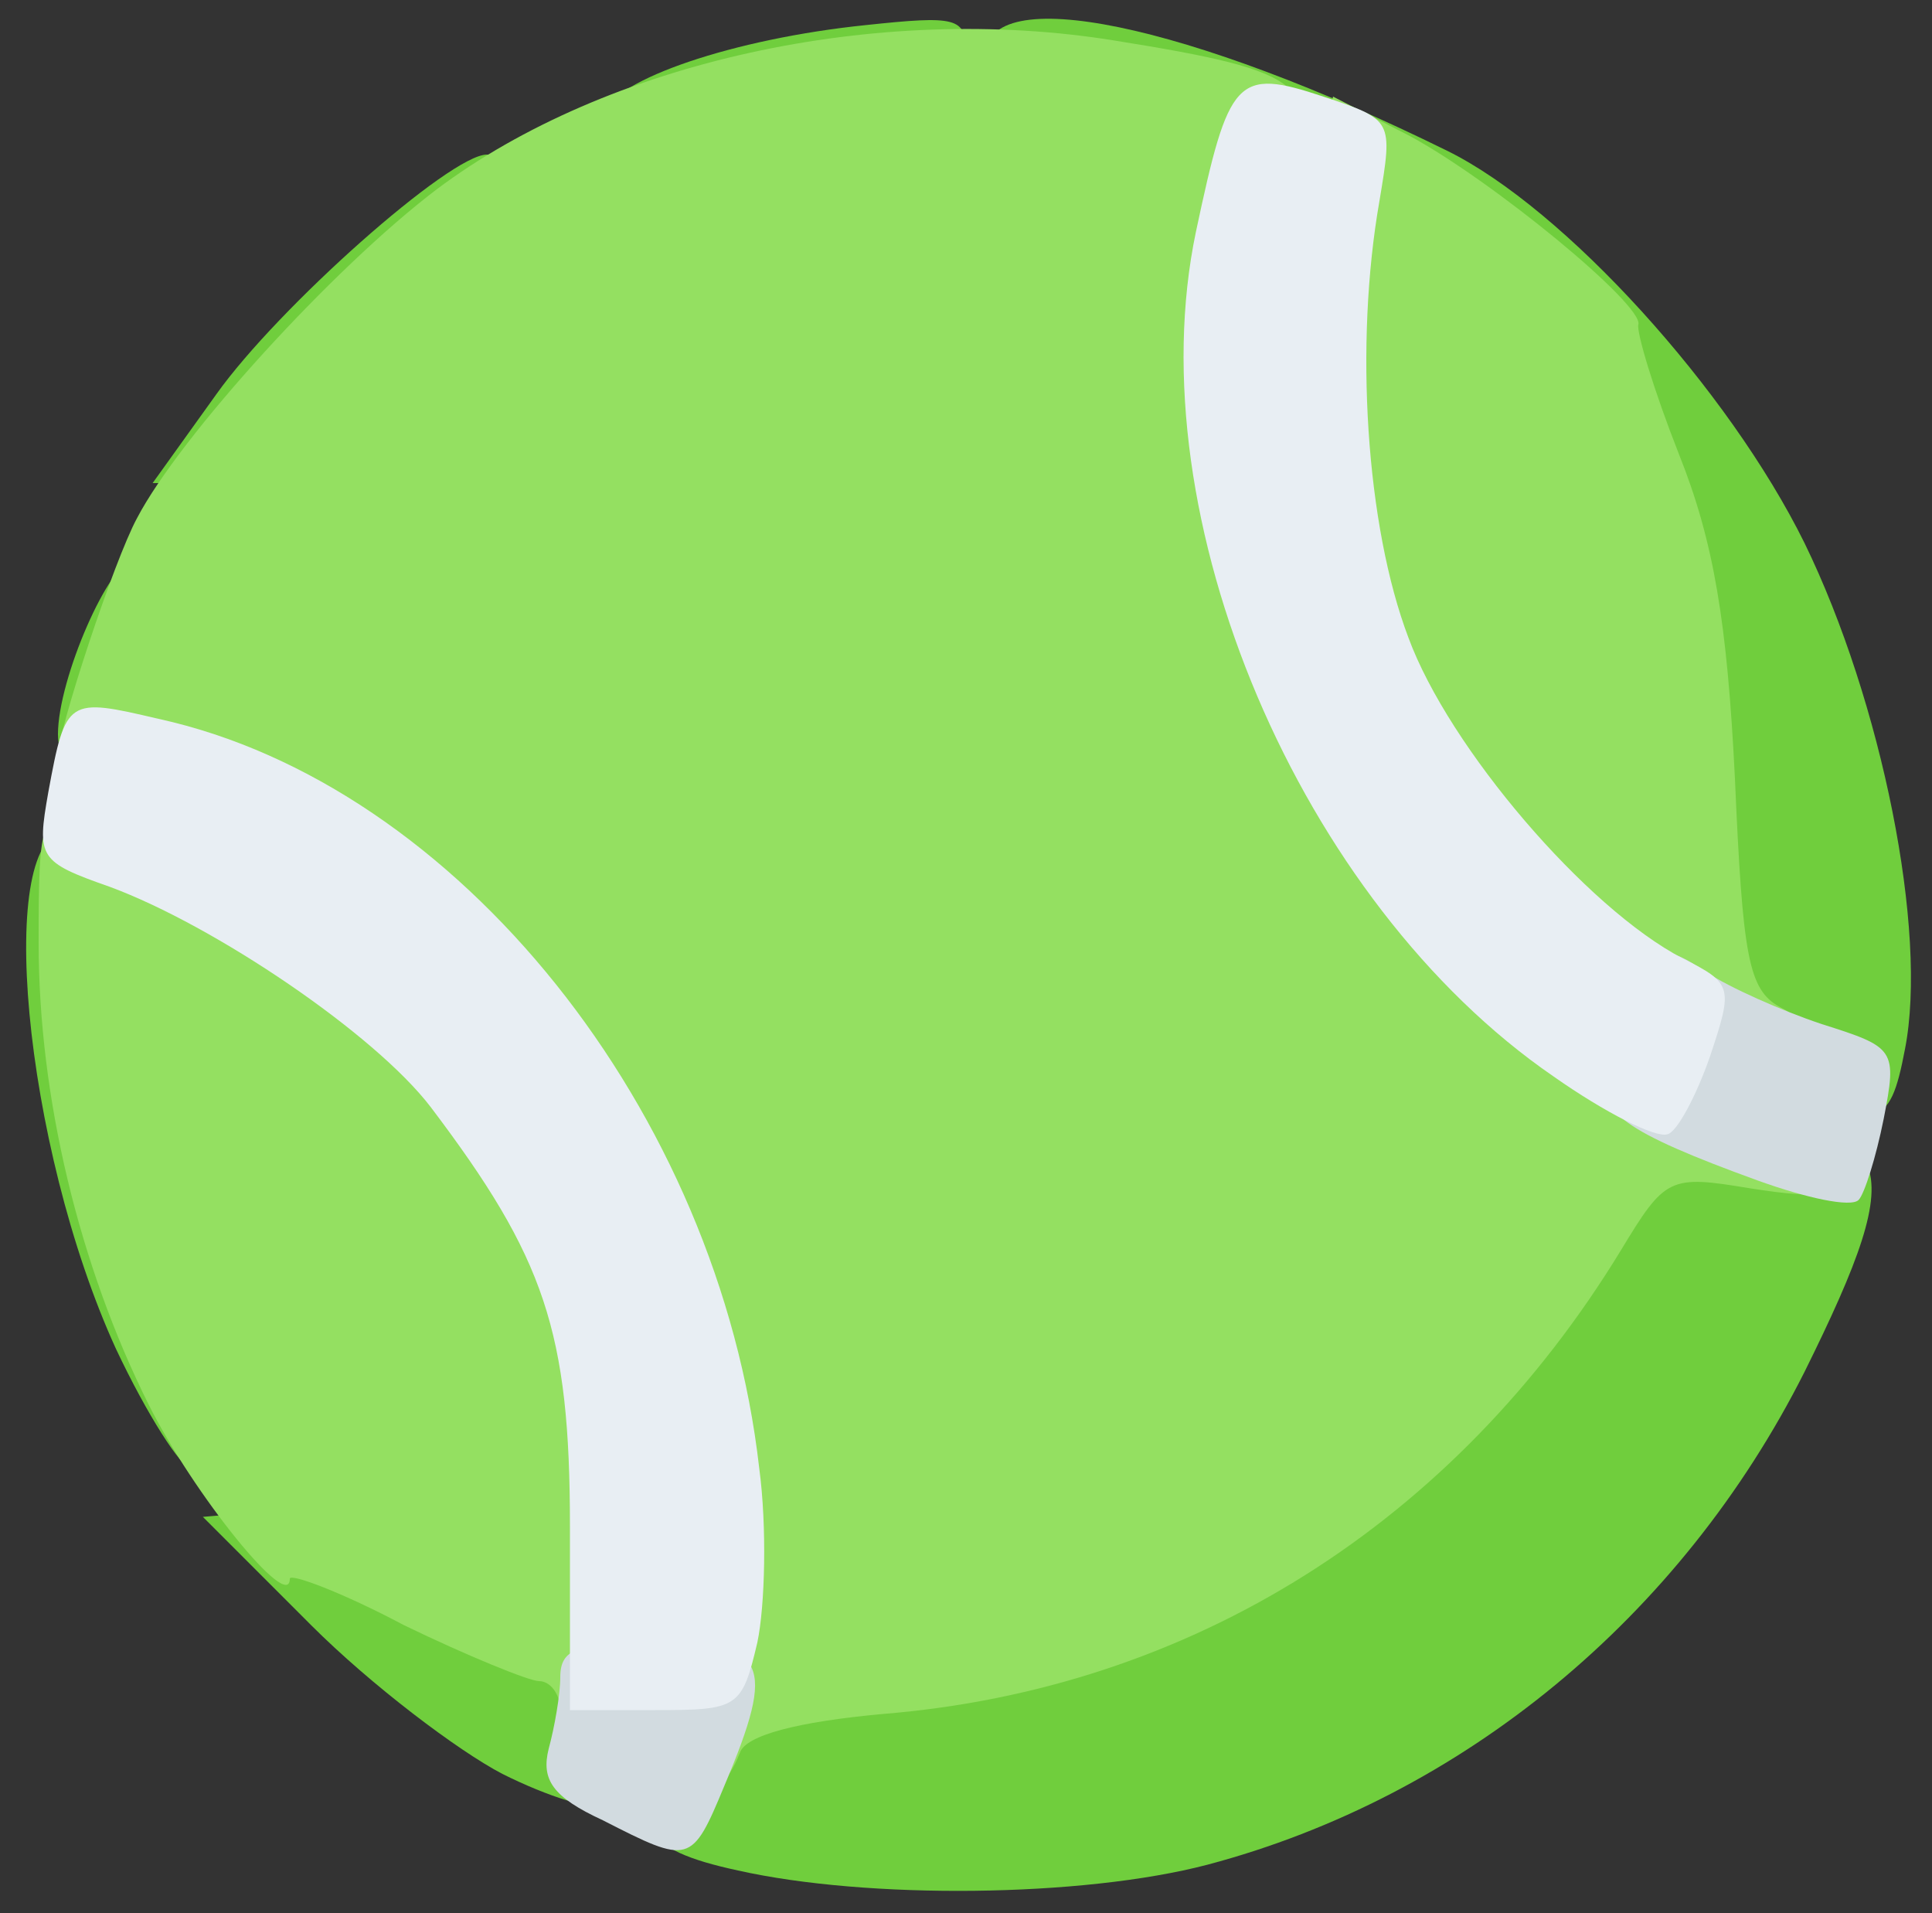
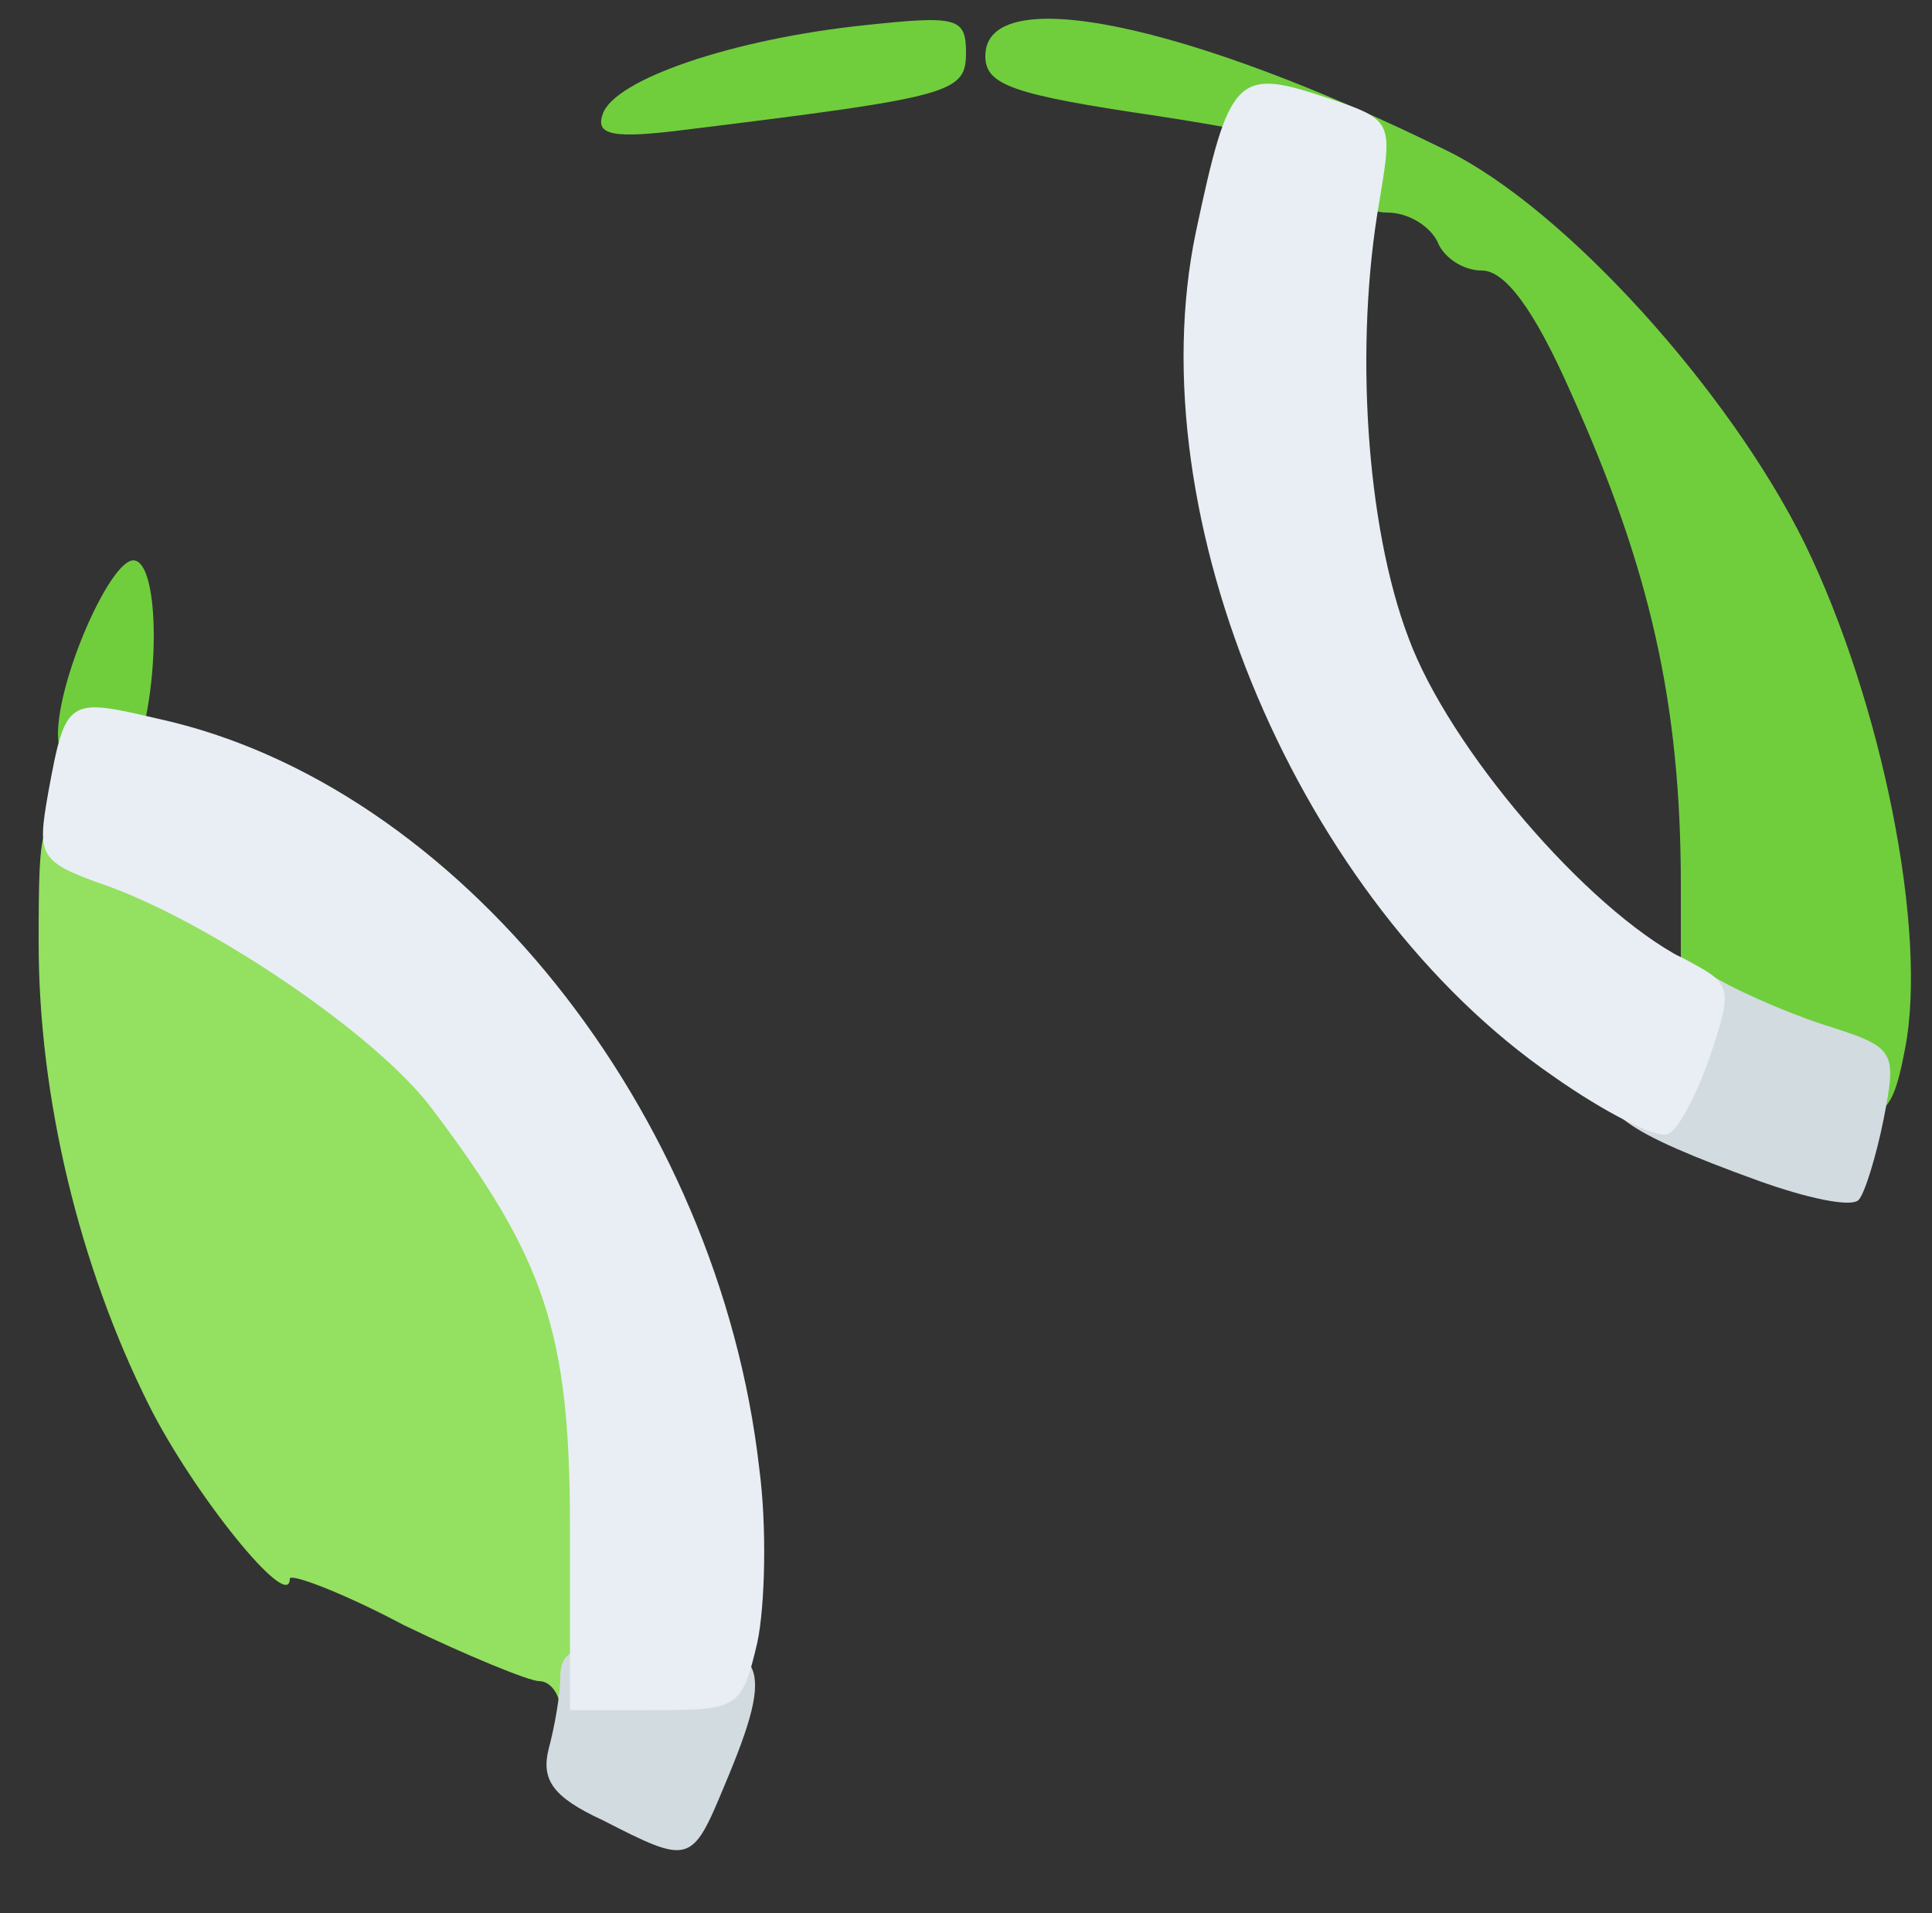
<svg xmlns="http://www.w3.org/2000/svg" version="1.0" width="100px" height="99px" viewBox="0 0 100 99" preserveAspectRatio="xMidYMid meet">
  <rect x="0" y="0" width="100" height="99" fill="#333333" stroke="none" />
  <g fill="#70ce3d">
-     <path d="M38.2 96.8 c-5.1 -1.1 -5.8 -2.4 -3.9 -7 1.4 -3.4 1.6 -3.5 8.3 -4.1 16.1 -1.3 29.7 -9.9 38.3 -23.9 2.1 -3.5 2.6 -3.8 6.9 -3.8 10.5 0 11.2 1.7 5.6 13 -6.4 12.7 -17.7 22 -30.9 25.5 -6.5 1.7 -17.6 1.8 -24.3 0.3z" />
-     <path d="M26 91.8 c-2.3 -1.2 -6.8 -4.6 -9.9 -7.7 l-5.6 -5.6 3.5 -0.3 c2.5 -0.2 5.6 0.7 9.7 2.8 3.4 1.6 6.7 3 7.2 3 1.3 0 1.5 8.6 0.3 9.4 -0.5 0.3 -2.8 -0.4 -5.2 -1.6z" />
-     <path d="M6 69.8 c-4.8 -10.5 -6.3 -26.8 -2.5 -26.8 1.1 0 1.5 1.2 1.5 4.6 0 5.7 3 18.4 4.7 20.2 1.6 1.6 1.7 8.2 0.2 8.2 -0.5 0 -2.3 -2.8 -3.9 -6.2z" />
    <path d="M91.3 56 l-4.3 -1.9 0 -8.3 c0 -9.4 -1.6 -16.4 -5.7 -25.5 -1.9 -4.3 -3.4 -6.3 -4.6 -6.3 -1 0 -2 -0.7 -2.3 -1.5 -0.4 -0.8 -1.5 -1.5 -2.6 -1.5 -1.1 0 -2.2 -0.8 -2.5 -1.8 -0.3 -1.5 -2.3 -2.1 -9.4 -3.2 -7.5 -1.1 -8.9 -1.6 -8.9 -3.1 0 -3.9 10.5 -1.7 23.9 4.9 6.1 3 14.6 12.4 18.5 20.3 4 8.2 6.4 20.1 5.2 26.2 -0.8 4.2 -1.4 4.3 -7.3 1.7z" />
    <path d="M3 38 c0 -2.9 2.7 -9 3.9 -9 1.2 0 1.4 5.1 0.5 8.8 -0.8 2.9 -4.4 3 -4.4 0.2z" />
-     <path d="M11.2 20.4 c3.2 -4.5 12.1 -12.4 14 -12.4 0.5 0 0.8 1.2 0.6 2.8 -0.2 1.9 -0.9 2.8 -2.5 3 -1.3 0.2 -2.3 0.9 -2.3 1.7 0 0.7 -1.3 2.4 -2.8 3.7 -1.5 1.3 -3.1 3.1 -3.5 4.1 -0.4 1.1 -1.7 1.7 -3.7 1.7 l-3.1 0 3.3 -4.6z" />
    <path d="M31.2 5.9 c0.6 -1.8 6.8 -3.9 13.6 -4.6 4.7 -0.5 5.2 -0.4 5.2 1.4 0 2.1 -0.6 2.3 -14.4 4 -3.9 0.5 -4.8 0.3 -4.4 -0.8z" />
  </g>
  <g fill="#94e061">
-     <path d="M36 83.2 c0 -12.6 -2.6 -19.7 -10.9 -30.1 -4.1 -5.1 -13.9 -11.8 -18.7 -12.7 -1.9 -0.3 -3.4 -0.9 -3.4 -1.3 0 -1.3 2.9 -10.1 4.1 -12.3 2.2 -4.2 10.1 -12.9 15.5 -17 8.8 -6.6 22.8 -9.7 35.1 -7.7 10 1.6 10.9 2.3 8.7 7.4 -2.3 5.6 -2.2 11.9 0.4 20.4 1.3 4 2.5 7.1 2.8 6.8 0.2 -0.2 -0.1 -1.7 -0.7 -3.3 -1.3 -3.2 -1.7 -21.4 -0.6 -25.6 l0.7 -2.8 3.9 2 c4.3 2.3 12.2 8.8 11.9 9.8 -0.1 0.4 0.8 3.4 2.1 6.7 1.8 4.5 2.5 8.7 2.9 16.8 0.4 9.2 0.7 10.9 2.3 11.8 2.9 1.5 2.3 2.9 -1.2 2.9 -3.7 0 -3 1.6 1.1 2.5 2.1 0.5 3 1.3 3 2.6 0 1.8 -0.5 2 -4.4 1.4 -4.2 -0.7 -4.4 -0.6 -6.7 3.2 -8.6 14.1 -22.2 22.7 -38.2 24 -4.4 0.4 -7.1 1.1 -7.4 2 -1.4 3.5 -2.3 0.5 -2.3 -7.5z" />
    <path d="M29 88.5 c0 -0.8 -0.5 -1.5 -1.1 -1.5 -0.5 0 -3.7 -1.3 -7 -2.9 -3.2 -1.7 -5.9 -2.7 -5.9 -2.4 0 1.8 -5 -4.4 -7.3 -9 -3.6 -7.2 -5.7 -15.9 -5.7 -23.9 0 -6.6 0.1 -6.8 2.6 -6.8 3.9 0 13.2 5 18 9.6 6.5 6.4 9.5 13.2 10.2 23 0.6 9.7 -0.3 15.4 -2.3 15.4 -0.8 0 -1.5 -0.7 -1.5 -1.5z" />
  </g>
  <g fill="#d2dbe0">
    <path d="M31.2 94.2 c-2.6 -1.2 -3.2 -2.1 -2.8 -3.7 0.3 -1.1 0.6 -2.8 0.6 -3.7 0 -1.5 0.9 -1.8 5 -1.8 5.7 0 6.2 1 3.5 7.4 -1.7 4.1 -1.8 4.1 -6.3 1.8z" />
    <path d="M91 61.1 c-6.9 -2.5 -8.6 -3.7 -7.3 -5.3 0.5 -0.7 1.3 -2.6 1.7 -4.1 0.6 -2.7 0.8 -2.8 2.9 -1.4 1.2 0.8 3.9 2 6 2.7 3.8 1.2 3.9 1.3 3.2 4.9 -0.4 2 -1 3.9 -1.3 4.2 -0.4 0.4 -2.7 -0.1 -5.2 -1z" />
  </g>
  <g fill="#e8eef3">
    <path d="M29.5 79 c0 -10.1 -1.3 -13.9 -7.2 -21.7 -2.9 -3.8 -11.2 -9.4 -16.6 -11.4 -3.7 -1.3 -3.8 -1.5 -3.2 -4.9 0.9 -4.9 1 -4.9 5.7 -3.8 15.5 3.4 29 20.3 31.1 38.8 0.4 3 0.3 7.1 -0.1 9 -0.8 3.4 -1 3.5 -5.3 3.5 l-4.4 0 0 -9.5z" />
    <path d="M80.4 55.7 c-13.1 -9 -21.6 -28.9 -18.5 -43.7 1.7 -8 2.1 -8.5 6.6 -7 3.6 1.2 3.6 1.2 2.9 5.4 -1.3 7.4 -0.7 16.8 1.5 22.6 2.1 5.7 9.2 14 14.2 16.6 2.6 1.3 2.6 1.5 1.4 5.1 -0.7 2 -1.7 3.9 -2.2 4 -0.6 0.2 -3.2 -1.1 -5.9 -3z" />
  </g>
</svg>